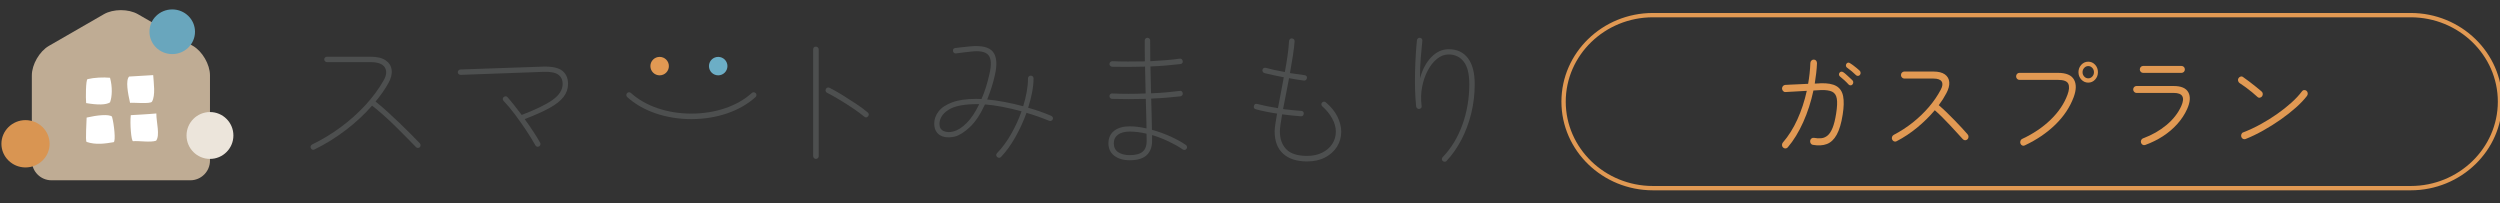
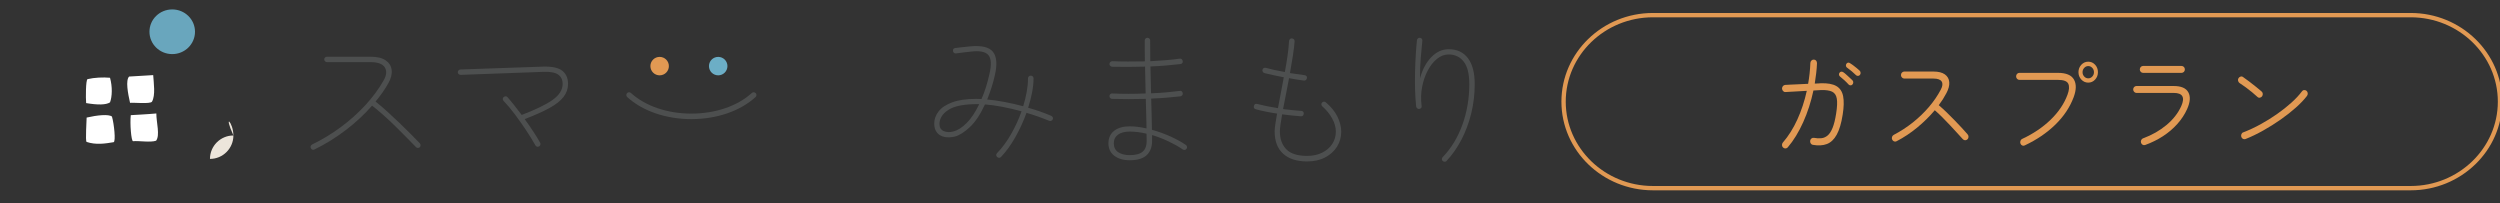
<svg xmlns="http://www.w3.org/2000/svg" id="レイヤー_1" x="0px" y="0px" width="578px" height="47px" viewBox="0 0 578 47" xml:space="preserve">
  <rect x="0" y="0" width="578" height="47" fill="#333333" stroke="none" />
  <g>
    <g>
      <g>
        <g>
          <g>
            <g>
              <path fill="#E19953" d="M154.645,15.28c0,1.187-0.956,2.138-2.136,2.138c-1.181,0-2.137-0.951-2.137-2.138       c0-1.177,0.956-2.128,2.137-2.128C153.69,13.152,154.645,14.103,154.645,15.28z" />
              <path fill="#6CAEC6" d="M168.184,15.28c0,1.187-0.958,2.138-2.137,2.138c-1.181,0-2.136-0.951-2.136-2.138       c0-1.177,0.955-2.128,2.136-2.128C167.226,13.152,168.184,14.103,168.184,15.28z" />
              <g>
                <g>
                  <path fill="#4D4F4F" d="M72.711,34.55c-0.161,0.092-0.324,0.112-0.486,0.055c-0.162-0.059-0.277-0.17-0.345-0.331         c-0.093-0.162-0.111-0.325-0.056-0.486c0.06-0.162,0.167-0.289,0.333-0.383c2.333-1.131,4.542-2.466,6.625-4.005         c2.082-1.537,3.964-3.22,5.654-5.047c1.687-1.827,3.086-3.711,4.197-5.652c0.737-1.249,0.853-2.283,0.343-3.105         c-0.507-0.818-1.605-1.233-3.294-1.233H75.59c-0.161,0-0.305-0.062-0.433-0.189c-0.13-0.126-0.192-0.271-0.192-0.434         c0-0.186,0.062-0.337,0.192-0.452c0.128-0.113,0.272-0.173,0.433-0.173h10.092c1.526,0,2.694,0.286,3.505,0.85         c0.809,0.567,1.266,1.319,1.369,2.254c0.105,0.937-0.169,1.973-0.814,3.103c-0.393,0.694-0.838,1.395-1.335,2.101         c-0.497,0.705-1.024,1.394-1.581,2.063c0.88,0.693,1.788,1.468,2.725,2.324c0.937,0.854,1.865,1.723,2.792,2.6         c0.924,0.879,1.792,1.731,2.6,2.551c0.81,0.821,1.517,1.545,2.116,2.169c0.114,0.111,0.176,0.264,0.176,0.45         c0,0.184-0.061,0.335-0.176,0.452c-0.114,0.115-0.265,0.171-0.45,0.171c-0.184,0-0.335-0.068-0.45-0.208         c-0.602-0.622-1.308-1.344-2.119-2.164c-0.809-0.822-1.67-1.684-2.583-2.587c-0.915-0.9-1.836-1.768-2.776-2.601         c-0.936-0.832-1.82-1.57-2.654-2.221c-1.756,2.012-3.785,3.897-6.084,5.654C77.641,31.833,75.231,33.326,72.711,34.55z" />
                  <path fill="#4D4F4F" d="M124.634,33.858c-0.371,0.16-0.658,0.069-0.864-0.279c-0.578-1.04-1.292-2.196-2.134-3.466         c-0.846-1.272-1.725-2.516-2.637-3.731c-0.915-1.213-1.775-2.238-2.584-3.067c-0.113-0.117-0.172-0.26-0.172-0.437         c0-0.175,0.069-0.316,0.205-0.431c0.119-0.117,0.269-0.177,0.453-0.177c0.188,0,0.323,0.06,0.417,0.177         c0.509,0.575,1.042,1.217,1.595,1.923c0.554,0.704,1.122,1.439,1.7,2.203c3.238-1.227,5.625-2.391,7.163-3.486         c1.537-1.097,2.307-2.33,2.307-3.696c0-0.948-0.349-1.664-1.042-2.151c-0.693-0.484-1.849-0.693-3.467-0.625l-19.076,0.695         c-0.162,0-0.314-0.056-0.451-0.173c-0.139-0.115-0.21-0.253-0.21-0.417c0-0.182,0.064-0.338,0.192-0.468         c0.125-0.126,0.27-0.189,0.434-0.189l19.042-0.658c2.102-0.068,3.599,0.246,4.492,0.954         c0.889,0.704,1.333,1.714,1.333,3.032c0,1.115-0.345,2.12-1.04,3.02c-0.692,0.903-1.781,1.755-3.262,2.568         c-1.479,0.808-3.388,1.662-5.722,2.565c0.694,0.947,1.352,1.896,1.977,2.844c0.624,0.948,1.154,1.815,1.596,2.603         c0.091,0.158,0.108,0.321,0.051,0.481C124.868,33.638,124.775,33.763,124.634,33.858z" />
-                   <path fill="#4D4F4F" d="M188.628,36.735c-0.164,0-0.306-0.062-0.433-0.189c-0.127-0.129-0.191-0.273-0.191-0.435V11.452         c0-0.44,0.21-0.665,0.625-0.665c0.186,0,0.34,0.067,0.471,0.194c0.126,0.127,0.188,0.286,0.188,0.471v24.66         c0,0.161-0.062,0.307-0.188,0.435C188.969,36.674,188.815,36.735,188.628,36.735z M199.798,26.954         c-0.67-0.556-1.51-1.173-2.514-1.855c-1.006-0.683-2.049-1.349-3.123-1.993c-1.076-0.649-2.064-1.205-2.965-1.669         c-0.162-0.091-0.264-0.218-0.313-0.378c-0.047-0.162-0.023-0.327,0.071-0.487c0.068-0.16,0.182-0.266,0.345-0.312         c0.163-0.045,0.324-0.034,0.486,0.035c0.924,0.463,1.937,1.039,3.036,1.718c1.097,0.682,2.165,1.368,3.207,2.061         c1.042,0.694,1.896,1.329,2.569,1.91c0.322,0.276,0.357,0.576,0.101,0.903C200.424,27.209,200.121,27.229,199.798,26.954z" />
                  <path fill="#4D4F4F" d="M230.53,36.285c-0.277-0.279-0.277-0.578,0-0.901c1.158-1.182,2.225-2.625,3.208-4.336         c0.984-1.712,1.797-3.48,2.446-5.307c-1.504-0.416-2.983-0.762-4.439-1.042c-1.458-0.278-2.798-0.462-4.022-0.557         c-1.067,2.314-2.227,4.059-3.487,5.236c-1.263,1.182-2.414,1.913-3.453,2.188c-0.855,0.208-1.647,0.245-2.375,0.104         c-0.729-0.14-1.313-0.468-1.753-0.989c-0.439-0.521-0.66-1.219-0.66-2.098c0-1.018,0.337-1.96,1.008-2.829         c0.669-0.867,1.724-1.565,3.155-2.097c1.432-0.531,3.293-0.797,5.585-0.797c0.184,0,0.375,0.006,0.572,0.016         c0.197,0.013,0.399,0.019,0.608,0.019c0.741-1.663,1.354-3.594,1.837-5.793c0.509-2.151,0.421-3.612-0.26-4.386         c-0.682-0.777-2.039-1.037-4.075-0.782c-0.531,0.046-1.103,0.111-1.715,0.192c-0.616,0.081-1.185,0.155-1.72,0.225         c-0.159,0.022-0.311-0.029-0.449-0.157c-0.139-0.127-0.209-0.272-0.209-0.433c-0.044-0.394,0.139-0.612,0.555-0.658         c0.277-0.046,0.643-0.093,1.093-0.139c0.452-0.047,0.89-0.093,1.319-0.139c0.427-0.047,0.757-0.082,0.988-0.105         c2.682-0.254,4.45,0.174,5.306,1.286c0.855,1.108,0.994,2.898,0.419,5.375c-0.233,1.061-0.505,2.064-0.817,3         c-0.312,0.936-0.628,1.808-0.954,2.616c1.249,0.115,2.584,0.307,4.007,0.575c1.422,0.263,2.864,0.594,4.317,0.99         c0.347-1.132,0.619-2.249,0.815-3.347c0.196-1.099,0.296-2.134,0.296-3.105c0-0.186,0.063-0.337,0.191-0.452         c0.125-0.115,0.269-0.173,0.431-0.173c0.187,0,0.343,0.058,0.469,0.173c0.128,0.115,0.191,0.266,0.191,0.452         c0,0.993-0.111,2.067-0.331,3.227c-0.22,1.154-0.525,2.344-0.918,3.571c0.901,0.255,1.802,0.537,2.706,0.85         c0.901,0.315,1.78,0.654,2.636,1.024c0.161,0.067,0.277,0.179,0.346,0.328c0.07,0.153,0.07,0.306,0,0.469         c-0.068,0.162-0.185,0.279-0.346,0.348c-0.164,0.068-0.324,0.068-0.488,0c-1.734-0.717-3.479-1.33-5.236-1.841         c-0.695,1.94-1.557,3.824-2.586,5.639c-1.029,1.815-2.131,3.336-3.311,4.562C231.154,36.564,230.853,36.564,230.53,36.285z          M220.434,30.39c0.994-0.256,2.013-0.9,3.053-1.945c1.042-1.036,2.013-2.496,2.915-4.371h-0.486         c-3.077,0-5.297,0.447-6.659,1.337c-1.368,0.892-2.048,1.982-2.048,3.28c0,0.783,0.325,1.321,0.969,1.608         C218.828,30.59,219.58,30.619,220.434,30.39z" />
                  <path fill="#4D4F4F" d="M261.192,37.05c-1.479,0-2.671-0.348-3.571-1.044c-0.902-0.692-1.352-1.651-1.352-2.877         c0-1.227,0.438-2.184,1.316-2.881c0.877-0.692,2.081-1.04,3.607-1.04c1.182,0,2.475,0.166,3.885,0.486         c-0.022-0.969-0.046-2.041-0.069-3.208c-0.023-1.167-0.058-2.377-0.103-3.624c-2.777,0.07-5.377,0.07-7.806,0         c-0.161,0-0.306-0.071-0.435-0.21c-0.127-0.139-0.179-0.287-0.153-0.449c0-0.186,0.069-0.337,0.208-0.454         c0.139-0.115,0.288-0.162,0.449-0.138c2.359,0.115,4.927,0.115,7.703,0c-0.025-1.019-0.046-2.054-0.069-3.105         c-0.023-1.051-0.046-2.087-0.068-3.103c-1.32,0.044-2.633,0.066-3.942,0.066c-1.304,0-2.535-0.009-3.691-0.033         c-0.161-0.024-0.306-0.099-0.435-0.227c-0.126-0.127-0.179-0.27-0.153-0.432c0-0.185,0.068-0.333,0.208-0.452         c0.139-0.115,0.288-0.173,0.449-0.173c1.132,0.045,2.347,0.07,3.645,0.07c1.292,0,2.588-0.013,3.881-0.035         c-0.021-0.88-0.032-1.724-0.032-2.535c0-0.809,0-1.571,0-2.288c0-0.184,0.062-0.335,0.188-0.45         c0.128-0.115,0.272-0.175,0.433-0.175c0.187,0,0.337,0.06,0.454,0.175c0.116,0.115,0.174,0.265,0.174,0.45         c0,0.717,0.004,1.474,0.019,2.271c0.009,0.8,0.016,1.637,0.016,2.517c1.272-0.07,2.491-0.152,3.658-0.243         c1.169-0.093,2.214-0.206,3.146-0.347c0.181-0.022,0.336,0.017,0.463,0.123c0.13,0.103,0.202,0.248,0.226,0.435         c0.046,0.161,0.02,0.309-0.083,0.448c-0.107,0.14-0.251,0.221-0.435,0.244c-0.995,0.116-2.082,0.227-3.264,0.329         c-1.178,0.103-2.404,0.179-3.676,0.225c0.022,0.997,0.045,2.019,0.07,3.072c0.023,1.052,0.046,2.097,0.067,3.139         c1.226-0.049,2.413-0.126,3.555-0.226c1.144-0.104,2.169-0.214,3.075-0.331c0.181-0.044,0.336-0.018,0.463,0.085         c0.13,0.107,0.202,0.251,0.226,0.435c0.046,0.162,0.019,0.315-0.083,0.453c-0.107,0.139-0.252,0.233-0.435,0.276         c-0.972,0.117-2.038,0.22-3.196,0.313c-1.154,0.094-2.343,0.162-3.571,0.208c0.048,1.343,0.083,2.628,0.106,3.851         c0.021,1.227,0.046,2.35,0.067,3.366c1.502,0.414,2.946,0.937,4.322,1.56c1.374,0.625,2.548,1.273,3.519,1.943         c0.142,0.093,0.226,0.225,0.26,0.399c0.036,0.173,0.006,0.327-0.088,0.466c-0.229,0.327-0.533,0.383-0.901,0.173         c-0.855-0.601-1.908-1.2-3.156-1.802c-1.249-0.601-2.556-1.111-3.918-1.526v1.354c0,1.407-0.417,2.509-1.25,3.294         S262.97,37.05,261.192,37.05z M261.192,35.868c1.366,0,2.358-0.267,2.983-0.797c0.626-0.534,0.936-1.365,0.936-2.497         c0-0.234-0.004-0.492-0.018-0.782c-0.011-0.288-0.017-0.584-0.017-0.884c-1.341-0.324-2.636-0.487-3.886-0.487         c-1.157,0-2.058,0.239-2.706,0.711c-0.648,0.477-0.971,1.14-0.971,1.997c0,0.924,0.341,1.608,1.023,2.063         C259.221,35.641,260.107,35.868,261.192,35.868z" />
                  <path fill="#4D4F4F" d="M302.194,37.325c-2.386,0-4.23-0.596-5.534-1.785c-1.306-1.19-1.96-2.91-1.96-5.15         c0-0.42,0.052-0.977,0.157-1.685c0.104-0.705,0.234-1.518,0.398-2.444c-0.925-0.138-1.811-0.297-2.653-0.468         c-0.846-0.172-1.604-0.35-2.273-0.538c-0.392-0.115-0.532-0.382-0.416-0.797c0.112-0.392,0.38-0.534,0.797-0.416         c0.625,0.161,1.354,0.33,2.186,0.504c0.832,0.173,1.686,0.326,2.567,0.465c0.207-1.087,0.425-2.242,0.66-3.467         c0.229-1.224,0.459-2.449,0.691-3.675c-1.686-0.323-3.179-0.648-4.472-0.971c-0.164-0.046-0.293-0.151-0.382-0.313         c-0.096-0.163-0.117-0.323-0.069-0.487c0.045-0.162,0.144-0.282,0.295-0.364c0.149-0.082,0.306-0.095,0.469-0.052         c0.574,0.162,1.253,0.332,2.028,0.503c0.774,0.174,1.567,0.328,2.376,0.466c0.254-1.363,0.469-2.67,0.643-3.915         c0.173-1.253,0.281-2.337,0.331-3.265c0.021-0.183,0.095-0.333,0.223-0.452c0.129-0.113,0.272-0.161,0.433-0.138         c0.417,0.047,0.625,0.266,0.625,0.658c-0.068,0.952-0.204,2.064-0.397,3.35c-0.197,1.281-0.421,2.617-0.676,4.005         c1.409,0.207,2.544,0.369,3.398,0.486c0.183,0.022,0.329,0.099,0.438,0.225c0.098,0.126,0.13,0.284,0.081,0.466         c-0.021,0.163-0.1,0.302-0.224,0.419c-0.129,0.114-0.285,0.158-0.471,0.138c-0.508-0.067-1.056-0.152-1.645-0.244         c-0.592-0.091-1.188-0.194-1.786-0.313c-0.234,1.249-0.469,2.48-0.71,3.698c-0.246,1.212-0.472,2.362-0.679,3.449         c0.739,0.091,1.46,0.176,2.164,0.245c0.709,0.07,1.382,0.127,2.031,0.172c0.186,0,0.336,0.064,0.45,0.19         c0.115,0.129,0.162,0.285,0.14,0.466c0,0.164-0.064,0.309-0.189,0.436c-0.129,0.127-0.285,0.179-0.468,0.158         c-0.671-0.049-1.38-0.11-2.117-0.191c-0.742-0.08-1.479-0.166-2.224-0.262c-0.158,0.905-0.283,1.698-0.379,2.38         c-0.092,0.678-0.138,1.205-0.138,1.576c0,1.73,0.497,3.108,1.493,4.129c0.992,1.015,2.59,1.525,4.786,1.525         c1.341,0,2.507-0.252,3.503-0.748c0.992-0.494,1.767-1.166,2.324-2.011c0.554-0.844,0.833-1.8,0.833-2.862         c0-0.993-0.287-2.004-0.853-3.035c-0.566-1.023-1.324-1.961-2.271-2.792c-0.141-0.116-0.213-0.257-0.224-0.434         c-0.016-0.173,0.04-0.316,0.154-0.436c0.115-0.136,0.259-0.21,0.436-0.223c0.172-0.008,0.318,0.043,0.43,0.158         c1.184,0.993,2.064,2.069,2.656,3.228c0.589,1.152,0.895,2.334,0.919,3.535c0,1.293-0.33,2.464-0.991,3.507         c-0.659,1.038-1.576,1.863-2.756,2.479C305.175,37.02,303.788,37.325,302.194,37.325z" />
                  <path fill="#4D4F4F" d="M333.564,37.22c-0.14-0.117-0.21-0.261-0.21-0.433c0-0.174,0.059-0.318,0.175-0.436         c1.966-2.032,3.49-4.522,4.563-7.472c1.071-2.948,1.613-6.098,1.613-9.451c0-2.336-0.428-4.061-1.286-5.169         c-0.856-1.108-2.022-1.667-3.506-1.667c-0.946,0-1.837,0.337-2.665,1.005c-0.837,0.674-1.552,1.576-2.153,2.71         c-0.601,1.133-1.036,2.402-1.303,3.813c-0.266,1.411-0.305,2.857-0.117,4.337v0.069c0.045,0.163,0.009,0.307-0.106,0.437         c-0.115,0.126-0.265,0.2-0.449,0.222c-0.162,0.021-0.313-0.021-0.452-0.139c-0.141-0.117-0.222-0.254-0.246-0.416         c-0.138-1.226-0.223-2.54-0.257-3.938c-0.036-1.4-0.036-2.802,0-4.215c0.034-1.408,0.09-2.74,0.175-3.991         c0.076-1.249,0.166-2.311,0.258-3.189c0.022-0.184,0.104-0.33,0.244-0.433c0.138-0.102,0.289-0.145,0.448-0.123         c0.188,0.023,0.332,0.099,0.434,0.226c0.105,0.127,0.148,0.281,0.121,0.467c-0.113,1.063-0.234,2.376-0.364,3.939         c-0.125,1.56-0.19,3.163-0.19,4.803c0.555-2.081,1.428-3.731,2.62-4.959c1.19-1.225,2.526-1.839,4.004-1.839         c1.946,0,3.435,0.691,4.477,2.08c1.042,1.386,1.563,3.378,1.563,5.968c0,2.333-0.267,4.587-0.797,6.762         c-0.535,2.173-1.286,4.197-2.256,6.067c-0.971,1.875-2.127,3.528-3.468,4.962c-0.092,0.116-0.234,0.175-0.417,0.175         C333.83,37.395,333.68,37.336,333.564,37.22z" />
                </g>
                <path fill="#4D4F4F" d="M159.849,27.54c-5.863,0-11.27-1.857-14.836-5.098c-0.262-0.234-0.28-0.641-0.042-0.901        c0.236-0.259,0.638-0.281,0.901-0.045c3.333,3.03,8.426,4.771,13.976,4.771s10.643-1.74,13.978-4.771        c0.261-0.236,0.665-0.215,0.902,0.045s0.218,0.667-0.042,0.901C171.12,25.683,165.713,27.54,159.849,27.54z" />
              </g>
            </g>
          </g>
        </g>
      </g>
      <g display="none">
        <g display="inline">
-           <path fill="#BFAC94" d="M50.838,35.417c0,2.322-1.896,4.219-4.218,4.219H16.698c-2.319,0-4.216-1.896-4.216-4.219V17.034     c0-2.318,1.645-5.164,3.653-6.324l11.868-6.84c2.011-1.156,5.299-1.156,7.31,0l11.87,6.84c2.009,1.16,3.653,4.006,3.653,6.324     L50.838,35.417L50.838,35.417z" />
-           <path fill="#ECE5DB" d="M55.882,29.988c0,2.785-2.257,5.046-5.044,5.046c-2.785,0-5.045-2.261-5.045-5.046     c0-2.783,2.26-5.045,5.045-5.045C53.625,24.943,55.882,27.205,55.882,29.988z" />
          <path fill="#FFFFFF" d="M39.29,25.249c-1.558,0.156-5.335,0.351-5.504,0.365c-0.208,1.766,0.092,5.639,0.493,5.604     c1.347-0.121,3.682,0.317,4.958-0.103C40.122,29.923,39.29,27.225,39.29,25.249 M33.629,22.966     c0.672-0.105,4.403,0.295,4.727-0.263c0.779-1.352,0.365-4.052,0.261-5.712c-1.559,0.104-3.999,0.26-5.192,0.312     C32.642,18.136,33.162,20.886,33.629,22.966 M24.281,26.132c0.026,0.341-0.322,5.138,0,5.244     c1.975,0.675,3.999,0.365,5.816,0.056c0.48-0.173,0.105-3.898-0.361-5.511C29.06,25.354,26.516,25.614,24.281,26.132      M24.177,23.015c2.443,0.416,4.26,0.416,5.142-0.154c0.47-1.244,0.539-3.353,0-5.298c-1.484-0.134-3.357-0.056-4.828,0.295     C24.083,17.952,24.073,21.978,24.177,23.015" />
          <path fill="#69A6BD" d="M47.614,7.65c0,2.671-2.198,4.815-4.896,4.815c-2.713,0-4.908-2.145-4.908-4.815     c0-2.656,2.195-4.802,4.908-4.802C45.415,2.849,47.614,4.994,47.614,7.65" />
          <path fill="#D99552" d="M16.31,31.784c0,2.802-2.327,5.088-5.193,5.088c-2.857,0-5.184-2.286-5.184-5.088     c0-2.8,2.325-5.101,5.184-5.101C13.982,26.686,16.31,28.984,16.31,31.784" />
        </g>
      </g>
    </g>
    <g>
      <g>
-         <path fill="#BFAC94" d="M48.545,37.15c0,2.492-2.035,4.531-4.529,4.531H11.889c-2.493,0-4.527-2.039-4.527-4.531V17.411    c0-2.49,1.767-5.545,3.924-6.791l12.743-7.344c2.159-1.242,5.689-1.242,7.849,0l12.747,7.344    c2.156,1.246,3.922,4.301,3.922,6.791L48.545,37.15L48.545,37.15z" />
-         <path fill="#ECE5DB" d="M53.963,31.32c0,2.992-2.423,5.419-5.418,5.419c-2.99,0-5.417-2.427-5.417-5.419    c0-2.987,2.427-5.416,5.417-5.416C51.54,25.904,53.963,28.333,53.963,31.32z" />
+         <path fill="#ECE5DB" d="M53.963,31.32c0,2.992-2.423,5.419-5.418,5.419c0-2.987,2.427-5.416,5.417-5.416C51.54,25.904,53.963,28.333,53.963,31.32z" />
        <path fill="#FFFFFF" d="M36.145,26.232c-1.67,0.168-5.727,0.375-5.908,0.392c-0.224,1.896,0.099,6.056,0.53,6.019    c1.444-0.127,3.953,0.342,5.324-0.108C37.039,31.251,36.145,28.354,36.145,26.232 M30.067,23.78    c0.723-0.114,4.729,0.317,5.076-0.281c0.836-1.451,0.392-4.351,0.277-6.134c-1.672,0.111-4.294,0.278-5.575,0.334    C29.007,18.594,29.566,21.547,30.067,23.78 M20.03,27.182c0.026,0.364-0.348,5.516,0,5.631c2.118,0.725,4.294,0.391,6.246,0.059    c0.517-0.184,0.111-4.188-0.39-5.916C25.16,26.344,22.429,26.624,20.03,27.182 M19.917,23.834    c2.623,0.445,4.575,0.445,5.521-0.168c0.502-1.335,0.578-3.599,0-5.688c-1.596-0.143-3.606-0.059-5.187,0.316    C19.816,18.397,19.807,22.72,19.917,23.834" />
        <path fill="#69A6BD" d="M45.085,7.335c0,2.867-2.362,5.172-5.26,5.172c-2.913,0-5.271-2.305-5.271-5.172    c0-2.852,2.356-5.156,5.271-5.156C42.723,2.179,45.085,4.483,45.085,7.335" />
-         <path fill="#D99552" d="M11.47,33.251c0,3.007-2.5,5.461-5.577,5.461c-3.068,0-5.565-2.454-5.565-5.461s2.497-5.478,5.565-5.478    C8.97,27.773,11.47,30.244,11.47,33.251" />
      </g>
    </g>
  </g>
  <g>
    <g>
      <path fill="#E19953" d="M412.24,34.099c-0.156-0.152-0.239-0.338-0.247-0.558c-0.009-0.219,0.059-0.413,0.2-0.582   c1.304-1.504,2.423-3.281,3.357-5.333c0.934-2.052,1.66-4.26,2.18-6.625l-4.924,0.278c-0.205,0.018-0.386-0.054-0.543-0.215   c-0.156-0.16-0.243-0.351-0.259-0.57c0-0.236,0.071-0.435,0.212-0.595c0.142-0.16,0.314-0.249,0.519-0.267   c0.204-0.017,0.589-0.038,1.154-0.063s1.222-0.055,1.968-0.088c0.745-0.034,1.473-0.067,2.179-0.102   c0.142-0.794,0.255-1.592,0.342-2.395c0.086-0.802,0.146-1.616,0.177-2.444c0.016-0.22,0.102-0.405,0.26-0.558   c0.156-0.151,0.337-0.219,0.541-0.202c0.22,0,0.396,0.08,0.53,0.24c0.134,0.161,0.2,0.359,0.2,0.596   c-0.031,0.777-0.094,1.558-0.188,2.343c-0.095,0.786-0.204,1.575-0.329,2.369c0.345-0.017,0.639-0.029,0.883-0.038   c0.243-0.008,0.412-0.021,0.506-0.038c1.571-0.051,2.772,0.165,3.605,0.646c0.832,0.481,1.354,1.263,1.566,2.343   c0.213,1.081,0.177,2.508-0.105,4.281c-0.314,1.993-0.773,3.534-1.379,4.624c-0.604,1.089-1.362,1.807-2.273,2.153   c-0.91,0.346-1.994,0.409-3.251,0.189c-0.204-0.033-0.365-0.143-0.483-0.329c-0.117-0.186-0.161-0.389-0.129-0.608   c0.031-0.236,0.133-0.418,0.307-0.544c0.172-0.127,0.36-0.173,0.564-0.14c0.613,0.118,1.186,0.148,1.721,0.089   c0.533-0.06,1.016-0.271,1.448-0.634c0.433-0.362,0.813-0.95,1.144-1.761c0.329-0.811,0.604-1.916,0.824-3.318   c0.235-1.503,0.286-2.647,0.152-3.433c-0.133-0.785-0.49-1.321-1.071-1.608s-1.438-0.414-2.568-0.38   c-0.11,0.017-0.322,0.029-0.636,0.037c-0.314,0.009-0.691,0.03-1.131,0.063c-0.551,2.602-1.34,5.046-2.368,7.334   c-1.028,2.289-2.219,4.228-3.569,5.814c-0.157,0.169-0.338,0.253-0.542,0.253S412.398,34.251,412.24,34.099z M427.39,19.532   c-0.235-0.271-0.55-0.587-0.942-0.95s-0.73-0.654-1.014-0.874c-0.141-0.102-0.228-0.236-0.259-0.405s0.008-0.33,0.118-0.481   c0.109-0.152,0.243-0.236,0.4-0.254c0.156-0.017,0.314,0.025,0.471,0.127c0.189,0.118,0.412,0.296,0.672,0.532   s0.521,0.478,0.789,0.722c0.268,0.245,0.486,0.452,0.66,0.621c0.125,0.118,0.188,0.274,0.188,0.469s-0.063,0.358-0.188,0.494   c-0.11,0.135-0.256,0.202-0.436,0.202C427.668,19.734,427.516,19.667,427.39,19.532z M429.11,17.378   c-0.252-0.253-0.581-0.553-0.989-0.898c-0.409-0.347-0.763-0.621-1.061-0.824c-0.142-0.084-0.231-0.211-0.271-0.38   c-0.039-0.168-0.012-0.337,0.082-0.506c0.236-0.338,0.526-0.389,0.872-0.152c0.188,0.102,0.42,0.258,0.694,0.469   c0.275,0.211,0.555,0.431,0.837,0.658c0.282,0.229,0.511,0.427,0.683,0.596c0.126,0.118,0.197,0.278,0.213,0.481   c0.016,0.202-0.039,0.371-0.165,0.507c-0.11,0.135-0.255,0.207-0.437,0.215C429.389,17.552,429.235,17.497,429.11,17.378z" />
      <path fill="#E19953" d="M438.487,32.654c-0.188,0.102-0.381,0.114-0.577,0.038s-0.342-0.215-0.437-0.418   c-0.094-0.202-0.105-0.409-0.035-0.62c0.071-0.212,0.201-0.368,0.389-0.469c1.555-0.812,3.02-1.761,4.395-2.851   c1.374-1.089,2.615-2.28,3.723-3.572s2.029-2.639,2.768-4.04c0.424-0.794,0.491-1.419,0.201-1.875   c-0.291-0.456-0.924-0.684-1.896-0.684h-6.738c-0.205,0-0.386-0.08-0.543-0.241c-0.156-0.16-0.234-0.35-0.234-0.569   c0-0.236,0.078-0.431,0.234-0.583c0.157-0.152,0.338-0.229,0.543-0.229h6.738c1.146,0,2.025,0.22,2.639,0.659   c0.612,0.439,0.949,1.034,1.013,1.786c0.063,0.752-0.157,1.601-0.659,2.546c-0.504,0.963-1.092,1.892-1.768,2.786   c0.581,0.49,1.182,1.035,1.803,1.635c0.62,0.6,1.232,1.212,1.838,1.836c0.604,0.625,1.166,1.217,1.684,1.773   c0.519,0.558,0.958,1.048,1.32,1.47c0.156,0.169,0.234,0.367,0.234,0.596c0,0.228-0.078,0.418-0.234,0.569   c-0.158,0.152-0.338,0.229-0.543,0.229c-0.203,0-0.385-0.085-0.541-0.254c-0.361-0.388-0.798-0.865-1.309-1.431   c-0.51-0.566-1.063-1.166-1.66-1.799c-0.598-0.634-1.193-1.25-1.791-1.85c-0.597-0.6-1.17-1.136-1.72-1.608   c-1.194,1.418-2.548,2.753-4.063,4.003C441.741,30.738,440.151,31.793,438.487,32.654z" />
      <path fill="#E19953" d="M468.125,33.617c-0.188,0.102-0.381,0.109-0.577,0.025s-0.333-0.229-0.412-0.431   c-0.079-0.203-0.083-0.414-0.012-0.634c0.071-0.219,0.2-0.371,0.389-0.456c2.575-1.198,4.774-2.681,6.597-4.445   s3.117-3.687,3.888-5.764c0.408-1.098,0.472-1.946,0.188-2.546s-1.068-0.899-2.355-0.899h-8.953c-0.205,0-0.381-0.08-0.53-0.24   c-0.149-0.161-0.224-0.351-0.224-0.57c0-0.236,0.074-0.431,0.224-0.583c0.149-0.151,0.325-0.228,0.53-0.228h8.953   c1.868,0,3.094,0.52,3.675,1.558c0.581,1.039,0.55,2.411-0.095,4.117c-0.863,2.297-2.27,4.395-4.217,6.295   S470.89,32.316,468.125,33.617z M482.803,19.102c-0.628,0-1.162-0.236-1.602-0.71c-0.439-0.473-0.66-1.038-0.66-1.697   c0-0.675,0.221-1.25,0.66-1.723s0.974-0.709,1.602-0.709c0.629,0,1.158,0.236,1.591,0.709c0.432,0.473,0.647,1.048,0.647,1.723   c0,0.659-0.216,1.225-0.647,1.697C483.961,18.865,483.432,19.102,482.803,19.102z M482.803,18.113c0.361,0,0.672-0.14,0.932-0.418   c0.259-0.279,0.389-0.612,0.389-1.001s-0.13-0.722-0.389-1.001c-0.26-0.278-0.57-0.418-0.932-0.418s-0.671,0.14-0.93,0.418   c-0.26,0.279-0.389,0.612-0.389,1.001s0.129,0.722,0.389,1.001C482.132,17.974,482.442,18.113,482.803,18.113z" />
      <path fill="#E19953" d="M495.973,33.516c-0.203,0.068-0.396,0.056-0.576-0.038c-0.182-0.093-0.311-0.249-0.389-0.469   c-0.063-0.219-0.048-0.431,0.047-0.633c0.094-0.203,0.243-0.338,0.447-0.405c2.026-0.743,3.816-1.761,5.371-3.053   c1.556-1.292,2.702-2.757,3.44-4.396c0.896-2.026,0.313-3.04-1.743-3.04h-8.623c-0.205,0-0.381-0.08-0.53-0.24   c-0.149-0.161-0.224-0.351-0.224-0.57s0.074-0.405,0.224-0.558c0.149-0.151,0.325-0.228,0.53-0.228h8.623   c1.728,0,2.854,0.49,3.381,1.469c0.525,0.98,0.428,2.272-0.295,3.876c-0.55,1.217-1.3,2.356-2.25,3.42   c-0.95,1.064-2.054,2.006-3.311,2.825C498.84,32.296,497.465,32.976,495.973,33.516z M495.479,16.847   c-0.205,0-0.381-0.076-0.53-0.229c-0.149-0.151-0.224-0.338-0.224-0.557c0-0.236,0.074-0.431,0.224-0.583s0.325-0.229,0.53-0.229   h8.883c0.219,0,0.403,0.076,0.553,0.229s0.225,0.347,0.225,0.583c0,0.219-0.075,0.405-0.225,0.557   c-0.149,0.152-0.334,0.229-0.553,0.229H495.479z" />
      <path fill="#E19953" d="M521.937,22.42c-0.377-0.354-0.81-0.73-1.296-1.128c-0.487-0.396-0.979-0.776-1.473-1.14   s-0.954-0.68-1.379-0.95c-0.172-0.118-0.286-0.287-0.341-0.507c-0.056-0.219-0.028-0.422,0.083-0.607   c0.109-0.186,0.271-0.313,0.482-0.38s0.404-0.034,0.577,0.101c0.439,0.305,0.927,0.659,1.461,1.064s1.052,0.811,1.555,1.216   s0.919,0.752,1.249,1.039c0.172,0.135,0.271,0.313,0.295,0.532c0.023,0.22-0.028,0.422-0.154,0.607   c-0.125,0.169-0.294,0.274-0.506,0.316C522.278,22.627,522.094,22.571,521.937,22.42z M519.156,32.147   c-0.204,0.068-0.396,0.056-0.577-0.038c-0.181-0.092-0.311-0.248-0.389-0.468c-0.063-0.203-0.056-0.41,0.023-0.621   s0.22-0.351,0.425-0.418c1.318-0.507,2.642-1.123,3.969-1.85c1.328-0.726,2.6-1.516,3.817-2.368   c1.217-0.853,2.324-1.727,3.321-2.622c0.998-0.896,1.818-1.773,2.463-2.635c0.125-0.186,0.294-0.287,0.506-0.304   c0.213-0.017,0.396,0.042,0.555,0.177c0.172,0.152,0.266,0.338,0.282,0.558c0.015,0.22-0.04,0.422-0.165,0.607   c-0.66,0.861-1.52,1.766-2.58,2.711c-1.061,0.946-2.242,1.875-3.546,2.787s-2.65,1.757-4.04,2.533   C521.83,30.975,520.476,31.625,519.156,32.147z" />
    </g>
    <path fill="#E19953" d="M557.347,44H382.154C370.49,44,361,34.804,361,23.5S370.49,3,382.154,3h175.193  c11.664,0,21.153,9.196,21.153,20.5S569.011,44,557.347,44z M382.154,4C371.041,4,362,12.748,362,23.5  c0,10.752,9.041,19.5,20.153,19.5h175.193c11.112,0,20.153-8.748,20.153-19.5c0-10.752-9.041-19.5-20.153-19.5H382.154z" />
  </g>
</svg>